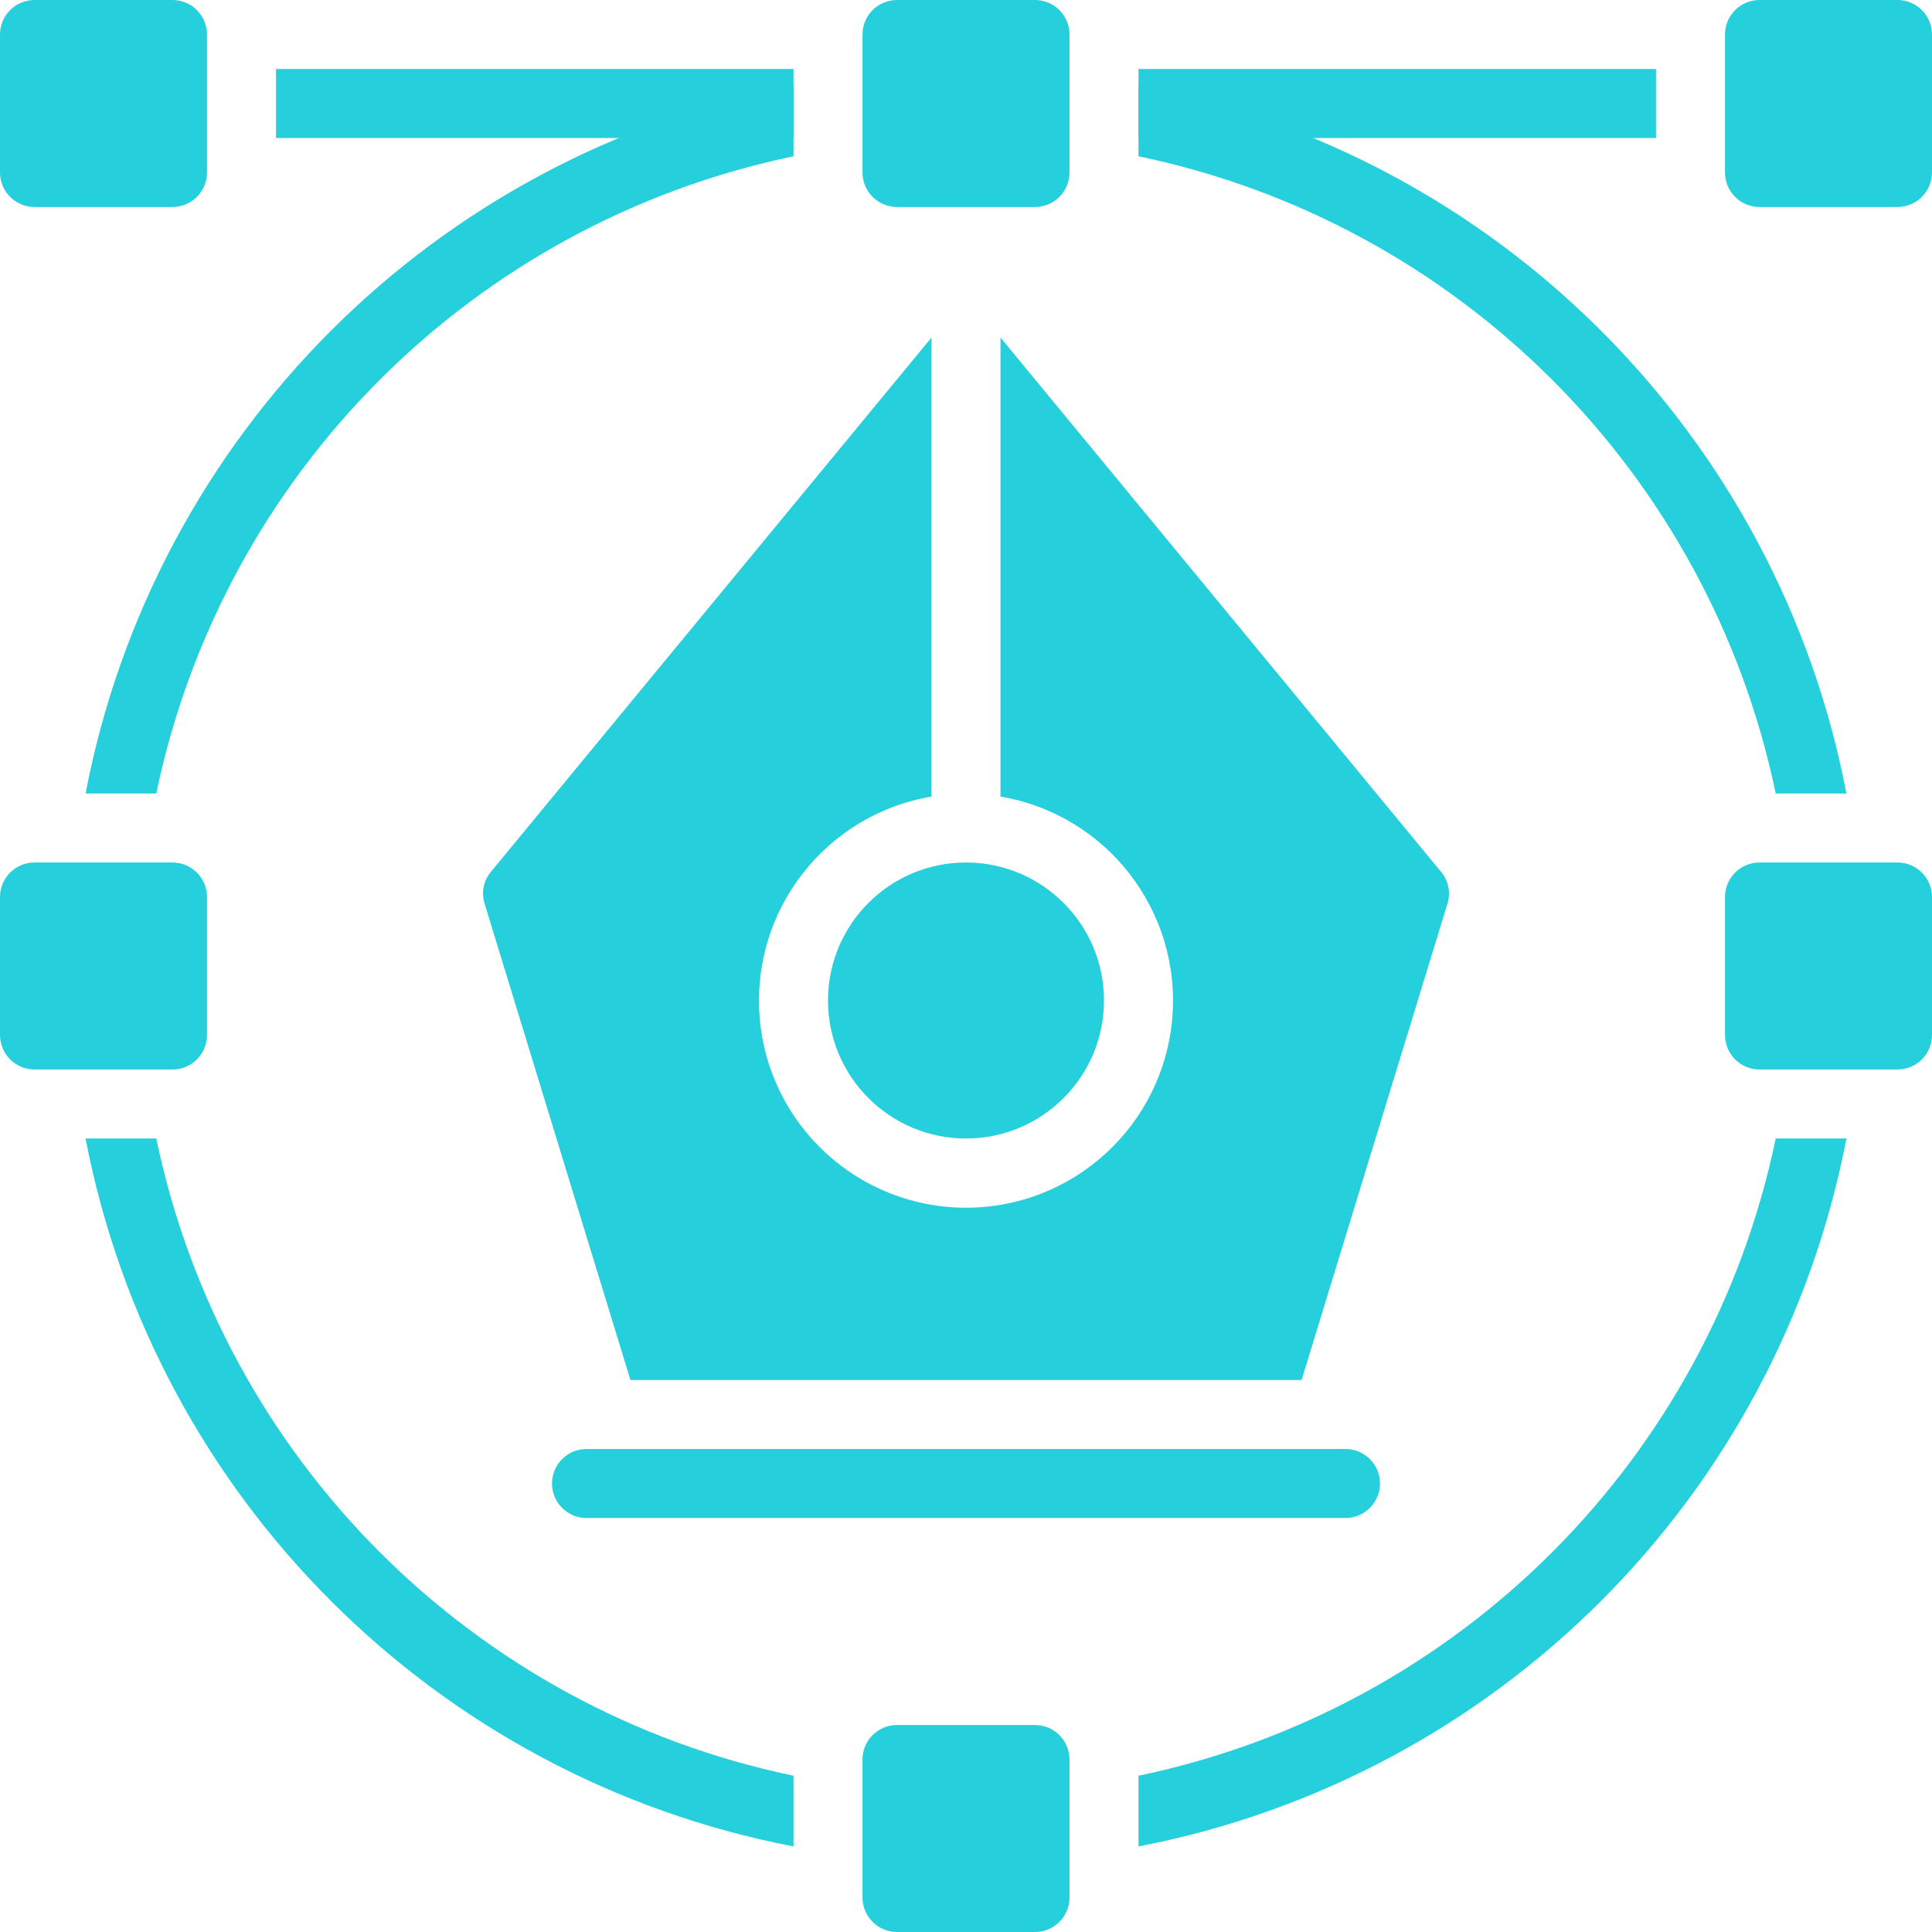
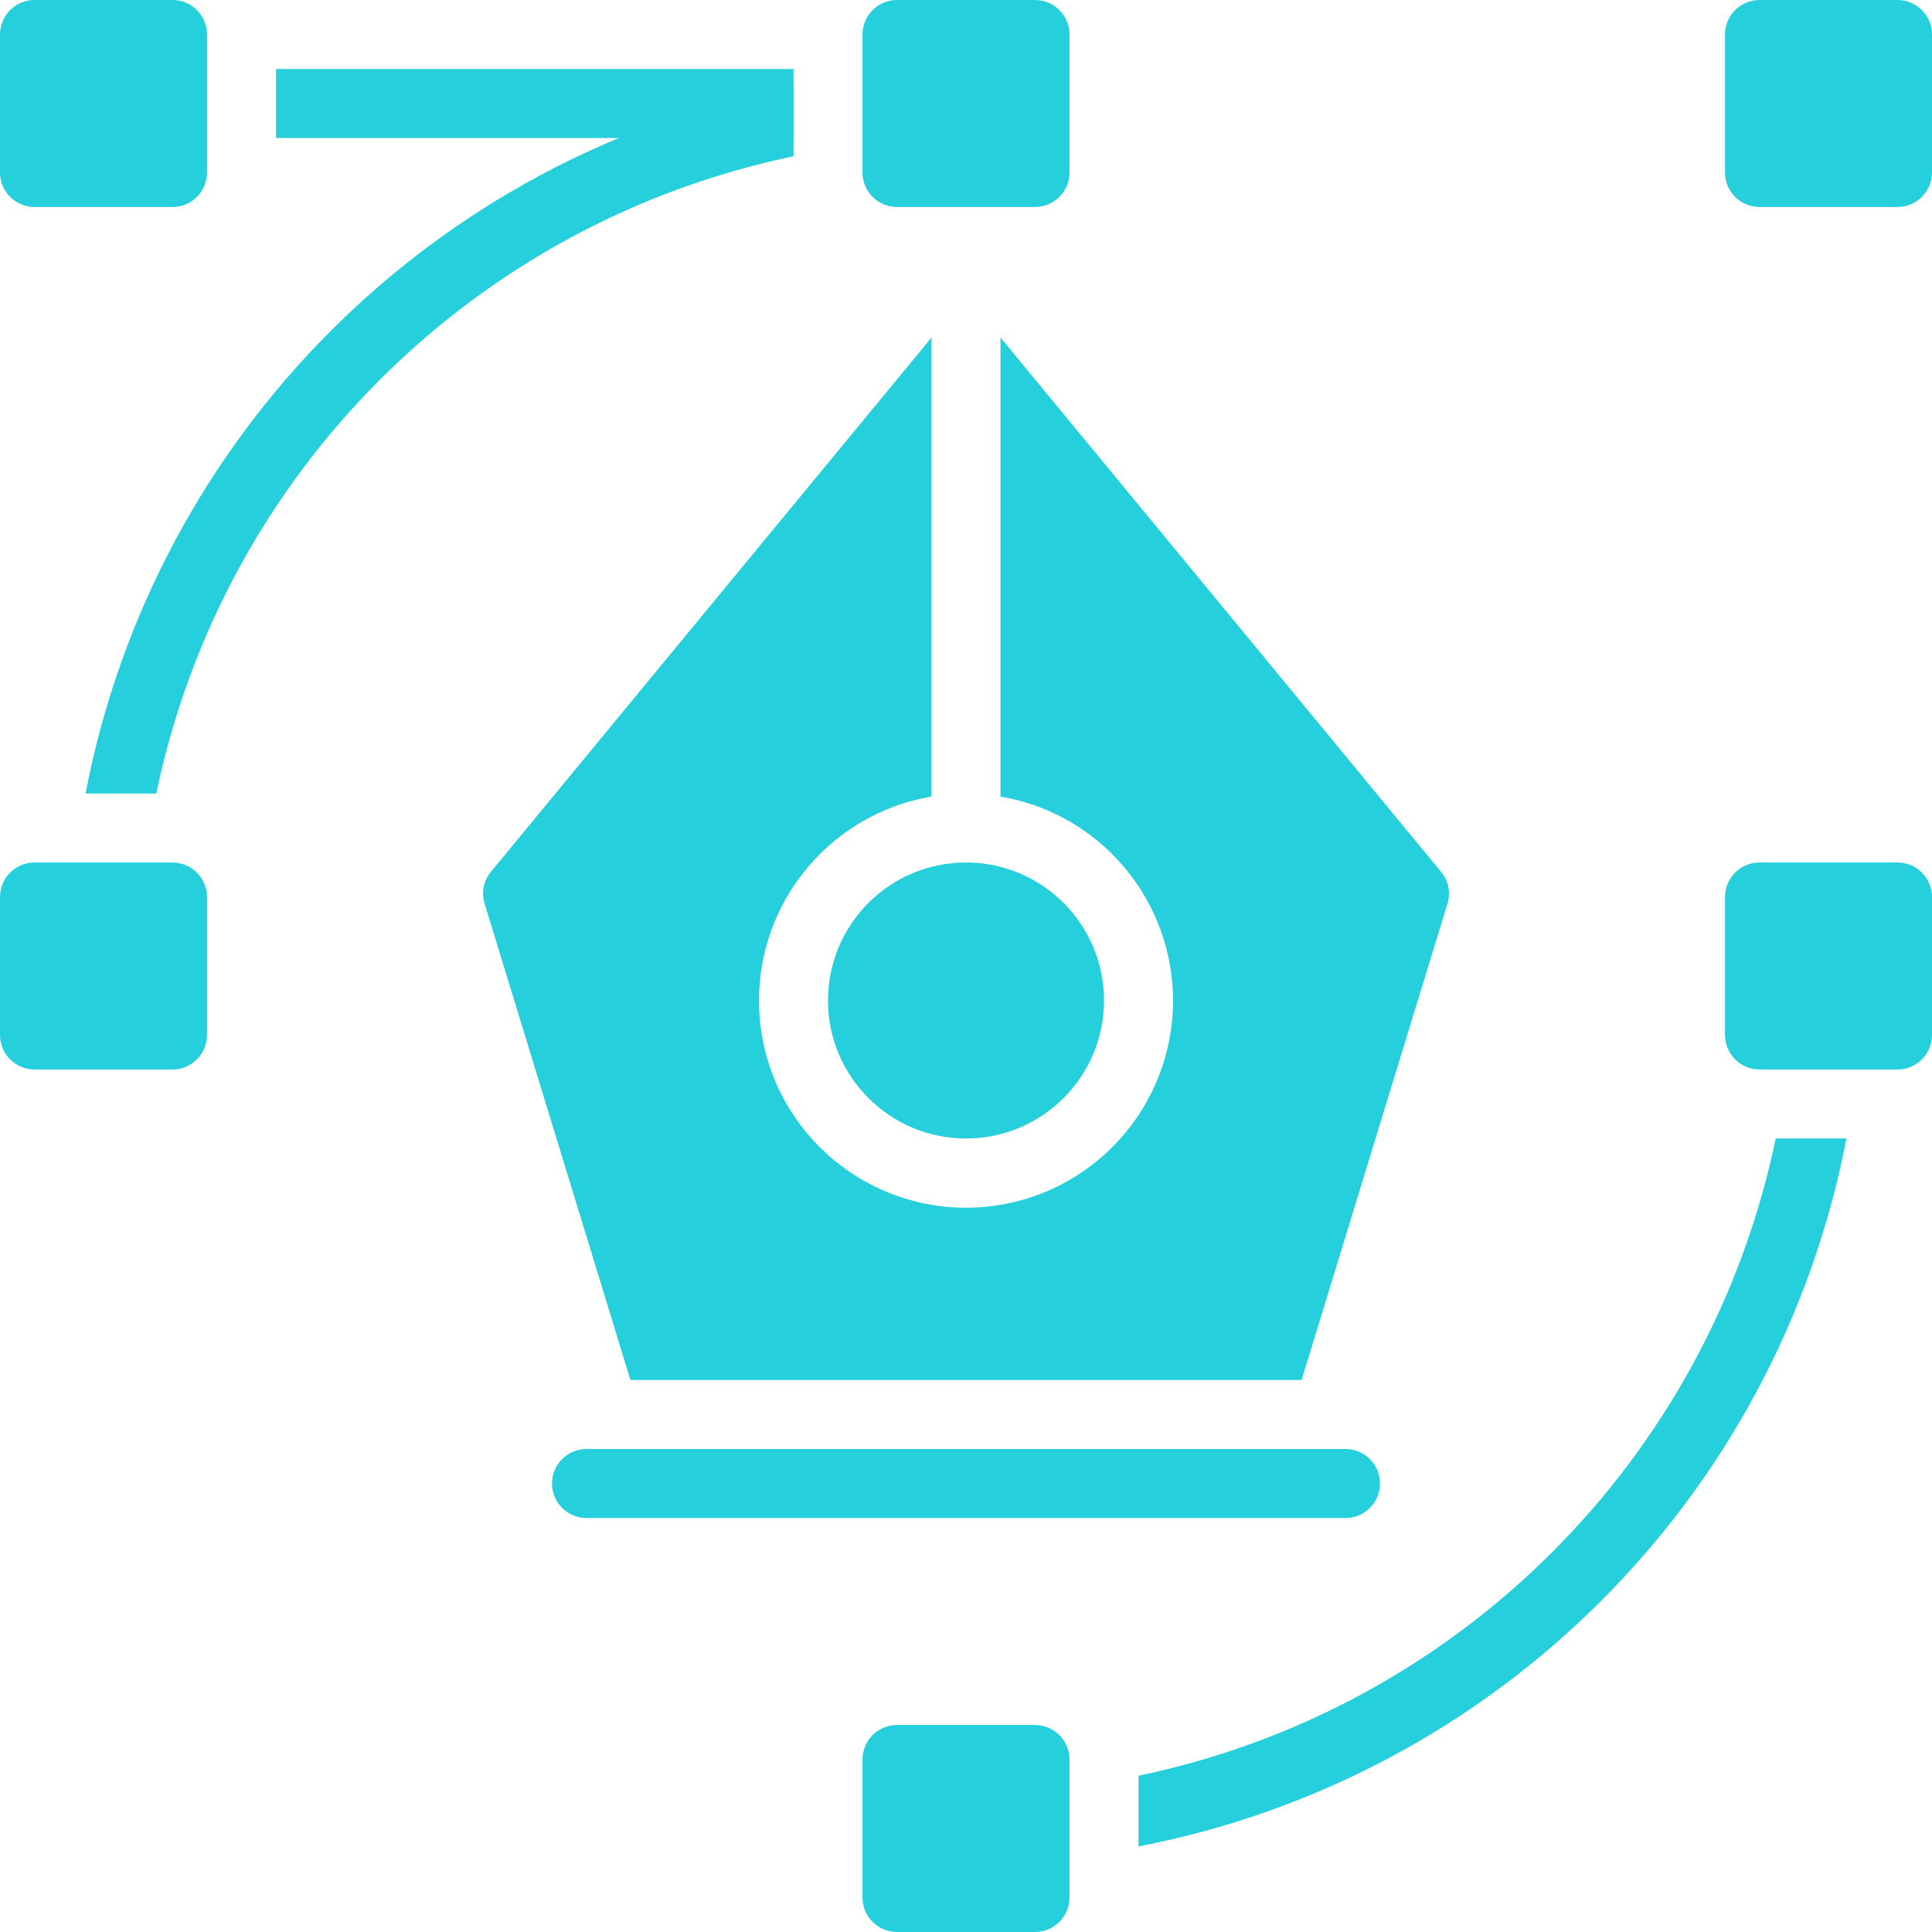
<svg xmlns="http://www.w3.org/2000/svg" width="56px" height="56px" viewBox="0 0 56 56" version="1.1">
  <title>animation</title>
  <g id="Homepage" stroke="none" stroke-width="1" fill="none" fill-rule="evenodd">
    <g id="Ivy" transform="translate(-1207, -4428)" fill="#25CFDC" fill-rule="nonzero">
      <g id="animation" transform="translate(1207, 4428)">
        <path d="M6,5 C6,5.552 5.552,6 5,6 L1,6 C0.448,6 0,5.552 0,5 L0,1 C0,0.448 0.448,0 1,0 L5,0 C5.552,0 6,0.448 6,1 L6,5 Z M25,1 C25,0.448 25.448,0 26,0 L30,0 C30.552,0 31,0.448 31,1 L31,5 C31,5.552 30.552,6 30,6 L26,6 C25.448,6 25,5.552 25,5 L25,1 Z M37.727,40 L18.273,40 L14.043,26.182 C13.949,25.871 14.015,25.535 14.219,25.282 L27,9.784 L27,23.09 C23.924,23.61 21.76,26.4 22.021,29.508 C22.282,32.616 24.881,35.006 28,35.006 C31.119,35.006 33.718,32.616 33.979,29.508 C34.24,26.4 32.076,23.61 29,23.09 L29,9.784 L41.781,25.284 C41.985,25.536 42.051,25.873 41.958,26.184 L37.727,40 Z M40,43 C40,43.552 39.552,44 39,44 L17,44 C16.448,44 16,43.552 16,43 C16,42.448 16.448,42 17,42 L39,42 C39.552,42 40,42.448 40,43 Z M28,25 C30.209,25 32,26.791 32,29 C32,31.209 30.209,33 28,33 C25.791,33 24,31.209 24,29 C24,26.791 25.791,25 28,25 Z M1,31 C0.448,31 0,30.552 0,30 L0,26 C0,25.448 0.448,25 1,25 L5,25 C5.552,25 6,25.448 6,26 L6,30 C6,30.552 5.552,31 5,31 L1,31 Z M31,55 C31,55.552 30.552,56 30,56 L26,56 C25.448,56 25,55.552 25,55 L25,51 C25,50.448 25.448,50 26,50 L30,50 C30.552,50 31,50.448 31,51 L31,55 Z M55,25 C55.552,25 56,25.448 56,26 L56,30 C56,30.552 55.552,31 55,31 L51,31 C50.448,31 50,30.552 50,30 L50,26 C50,25.448 50.448,25 51,25 L55,25 Z M56,5 C56,5.552 55.552,6 55,6 L51,6 C50.448,6 50,5.552 50,5 L50,1 C50,0.448 50.448,0 51,0 L55,0 C55.552,0 56,0.448 56,1 L56,5 Z" id="Shape" />
        <path d="M23,2.48 L23,4.53 C13.717,6.463 6.463,13.717 4.53,23 L2.48,23 C4.474,12.604 12.604,4.474 23,2.48 L23,2.48 Z" id="Shape" />
        <path d="M53.52,33 C51.518,43.392 43.392,51.518 33,53.52 L33,51.47 C42.283,49.537 49.537,42.283 51.47,33 L53.52,33 Z" id="Shape" />
-         <path d="M23,51.47 L23,53.52 C12.608,51.518 4.482,43.392 2.48,33 L4.53,33 C6.463,42.283 13.717,49.537 23,51.47 L23,51.47 Z" id="Shape" />
-         <path d="M53.52,23 L51.47,23 C49.537,13.717 42.283,6.463 33,4.53 L33,2.48 C43.396,4.474 51.526,12.604 53.52,23 L53.52,23 Z" id="Shape" />
        <rect id="Rectangle-path" x="8" y="2" width="15" height="2" />
-         <rect id="Rectangle-path" x="33" y="2" width="15" height="2" />
      </g>
    </g>
  </g>
</svg>